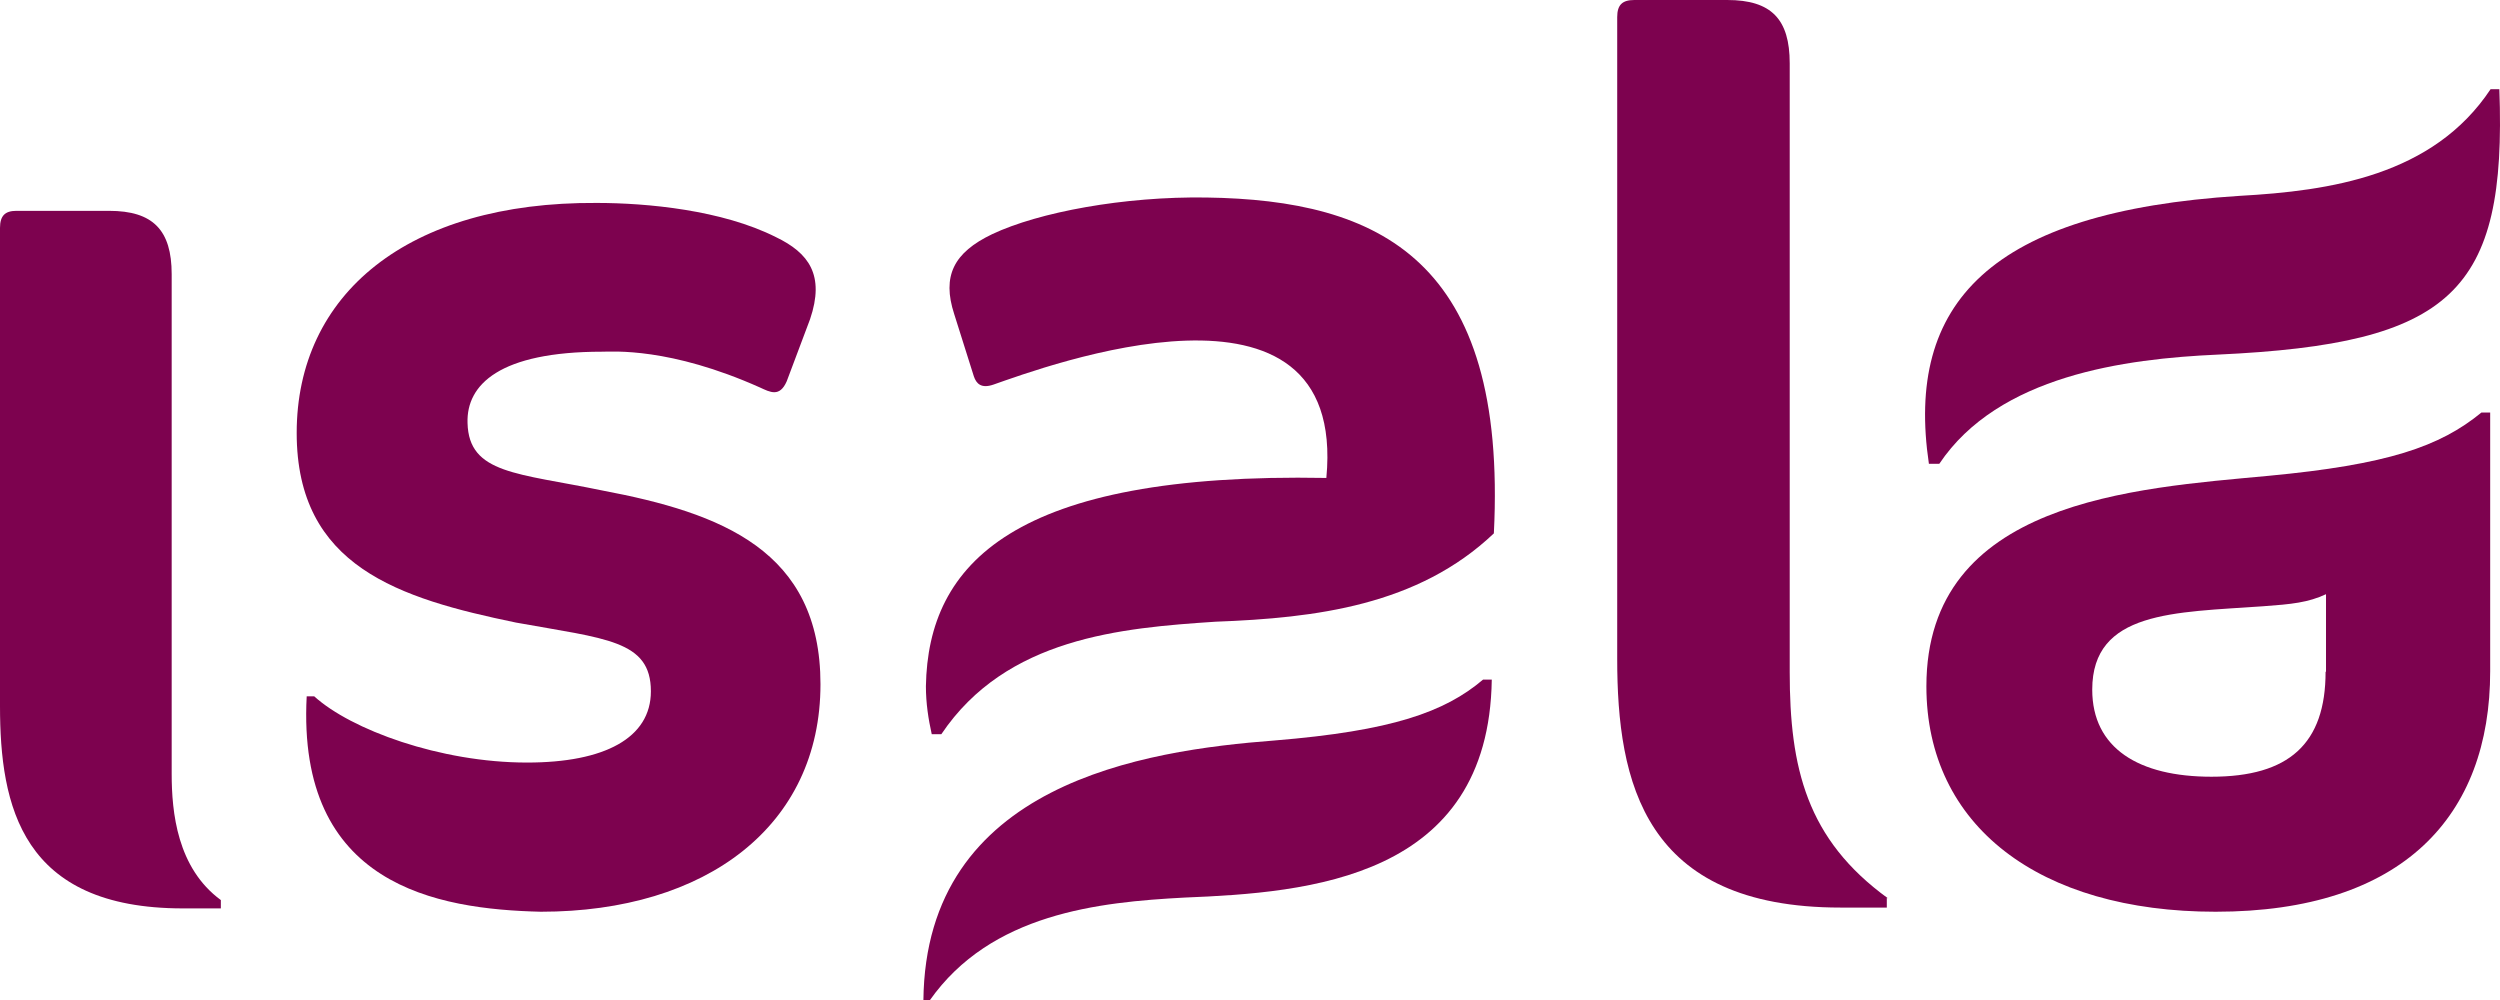
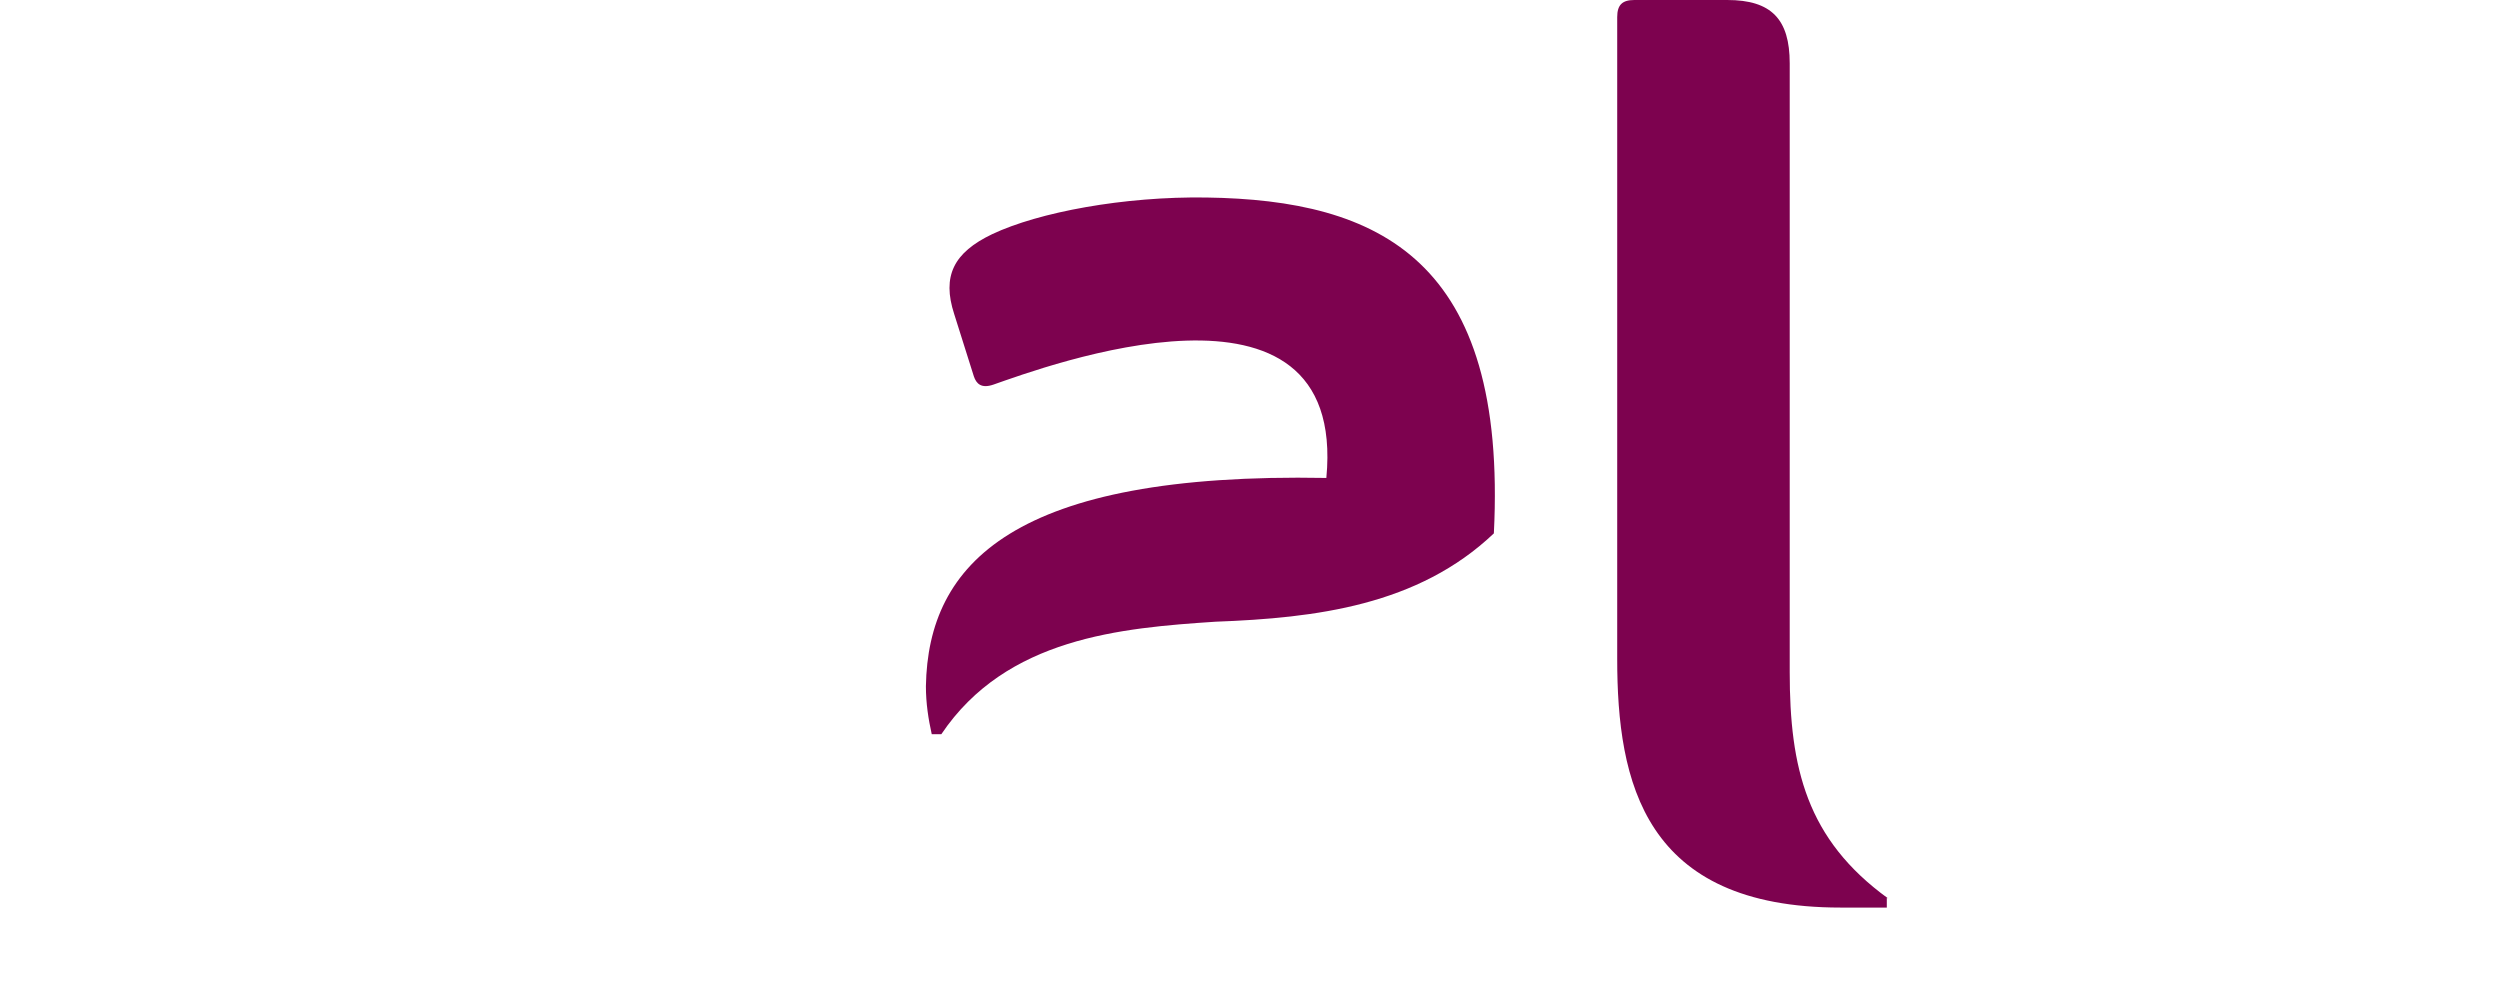
<svg xmlns="http://www.w3.org/2000/svg" height="240.1" width="599.956" xml:space="preserve" viewBox="0 0 599.956 240.1" y="0px" x="0px" id="layer" version="1.1">
  <defs id="defs23" />
  <style id="style2" type="text/css">
	.st0{fill:#7D024F;}
</style>
  <g transform="translate(-20,-200.9)" id="g18">
-     <path id="path4" d="M 73,416.9 C 62.5,409.2 61.2,395.8 61.2,386.6 V 266.7 c 0,-10.6 -4.5,-15.2 -15,-15.2 H 23.9 c -2.7,0 -3.9,1.2 -3.9,4.1 v 114.7 c 0,24.1 5.2,48.6 43.9,48.6 H 73 Z" class="st0" />
    <path id="path6" d="M 473.1,416.5 C 453.5,402.3 449.5,385.1 449.5,362.2 V 216.1 c 0,-10.6 -4.4,-15.2 -15,-15.2 h -22.3 c -2.9,0 -4.1,1.2 -4.1,4.1 v 154 c 0,29.6 6.4,59.7 53.6,59.7 h 11.1 v -2.3 h 0.3 z" class="st0" />
    <path id="path8" d="m 378.5,328.9 c 3.3,-65.8 -27.6,-80 -69,-80.6 -19.7,-0.3 -40.2,3.5 -51.4,8.8 -9.2,4.4 -12.1,10 -9.1,19.2 l 4.7,14.9 c 0.6,1.8 1.8,3 4.7,2 11.8,-4.1 85,-31.5 79.9,22.4 -75,-1.4 -95.6,20.5 -96.1,50 0,4.1 0.6,7.9 1.4,11.5 h 2.3 c 15.6,-23.2 43.2,-25.5 65.8,-27 24.1,-0.9 48.6,-3.9 66.8,-21.2 z" class="st0" />
-     <path id="path10" d="m 325.9,378.6 c -31.4,2.4 -83.8,10.3 -84.3,62.4 h 1.5 c 14.7,-20.9 40.5,-23.6 61.2,-24.7 29.7,-1.2 73,-4.5 73.7,-52.3 h -2.1 c -9.2,7.8 -21.9,12.3 -50,14.6 z" class="st0" />
-     <path id="path12" d="m 578.1,362.1 c 0,17.3 -8.8,25.2 -27.4,25.2 -17.4,0 -28.6,-6.8 -28.6,-20.9 0,-18.9 19.7,-18.5 40.9,-20 7,-0.5 10.9,-0.9 15.2,-2.9 v 18.6 z m -13.8,-47 c -32,3 -82,5.9 -82,50.5 0,33.5 27.1,54.1 69.4,54.1 45,0 65.9,-23 65.9,-57.7 v -62.1 h -2.1 c -10,8.2 -22.5,12.5 -51.2,15.2 z" class="st0" />
-     <path id="path14" d="m 149.8,419.7 c 39.7,0 67.1,-20.6 67.1,-54.6 0,-32.1 -23.8,-41.1 -52.4,-46.5 -20.2,-4.2 -32,-3.9 -32.3,-16.2 -0.3,-9.2 7.7,-17.1 32.3,-17.1 2.6,0 16.2,-1.1 37.9,8.6 2.4,1.1 4.7,2.4 6.4,-1.5 l 5.6,-14.9 c 3.6,-10.6 -0.3,-15.9 -8.2,-19.7 -12.9,-6.5 -30.9,-8.2 -43,-8.2 -45.5,-0.3 -72,22 -72,55.2 0,32.1 24.6,39.7 52.6,45.5 21.5,3.9 32.4,4.2 32.4,16.5 0,11.2 -11.1,17.1 -29.7,17.1 -20.9,0 -42.3,-7.9 -51.1,-15.9 h -1.8 c -2.4,45.4 31.2,51.1 56.2,51.7 z" class="st0" />
-     <path id="path16" d="M 485.4,312.2 C 499.6,291 530,287 552.2,286 c 56.2,-2.6 69.4,-14.9 67.6,-63.7 h -2.1 c -13.8,20.8 -38.6,24.4 -60.2,25.6 -60,3.8 -80.3,25.8 -74.6,64.3 z" class="st0" />
  </g>
</svg>